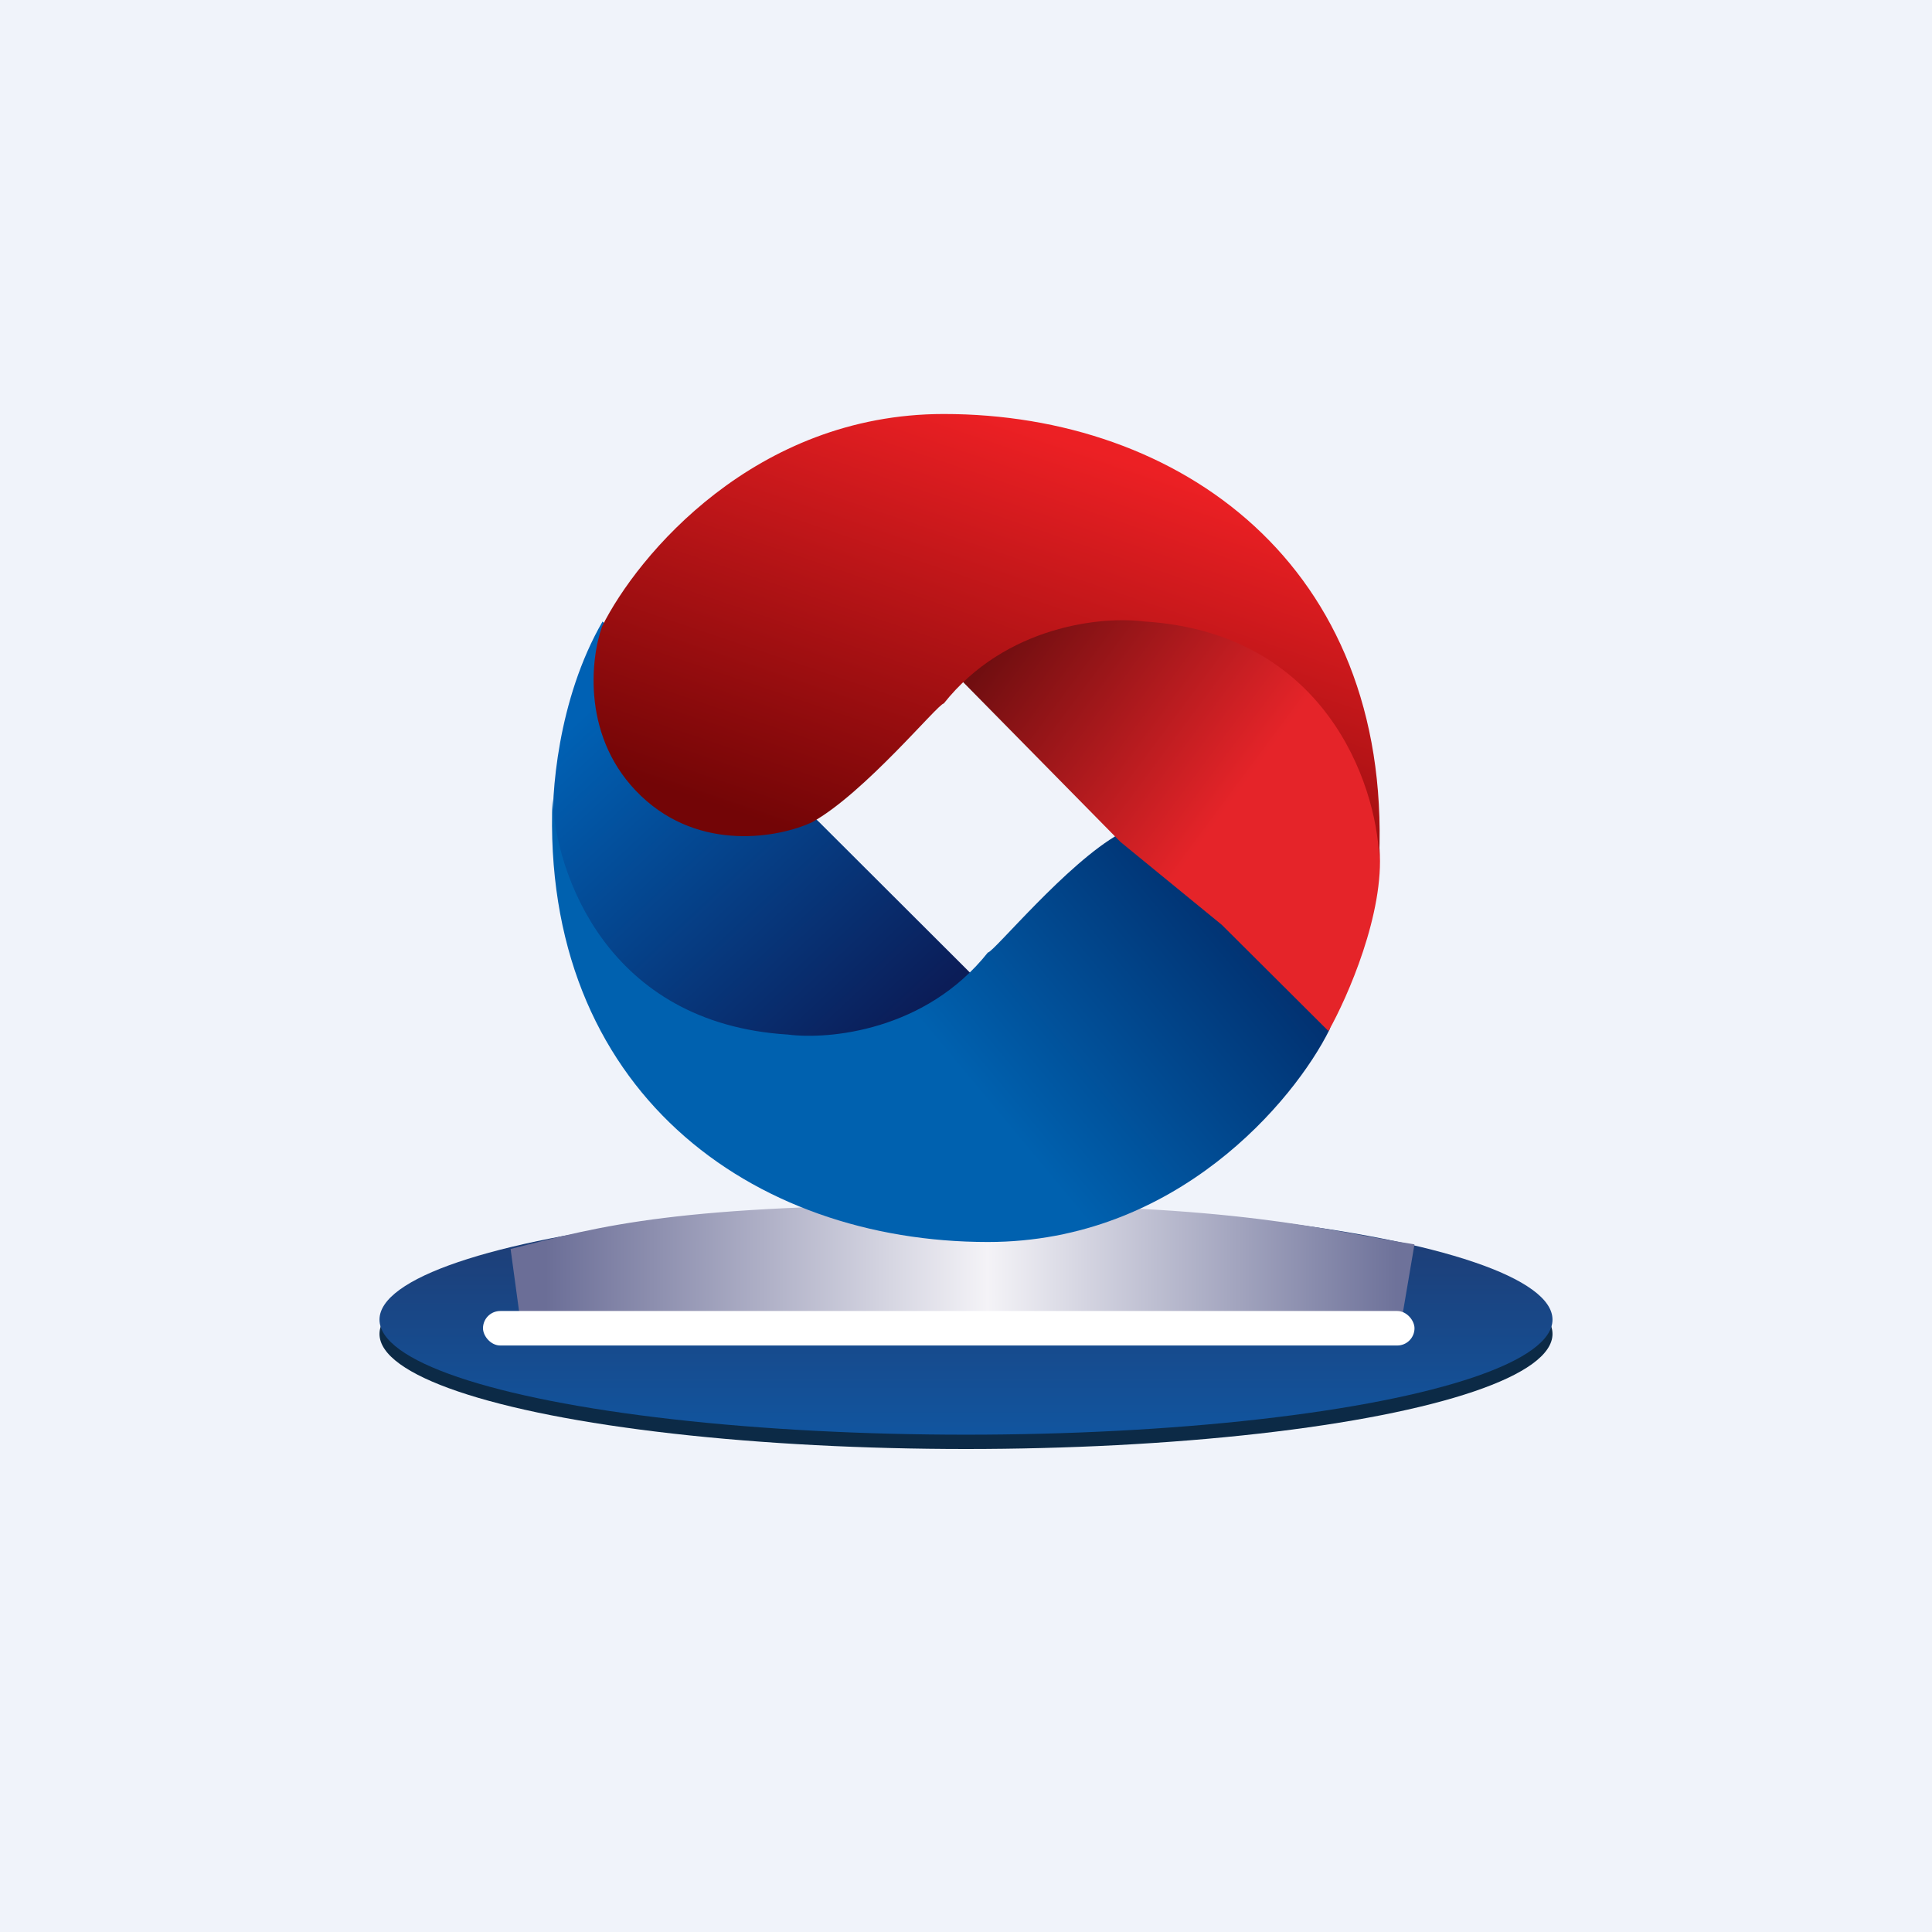
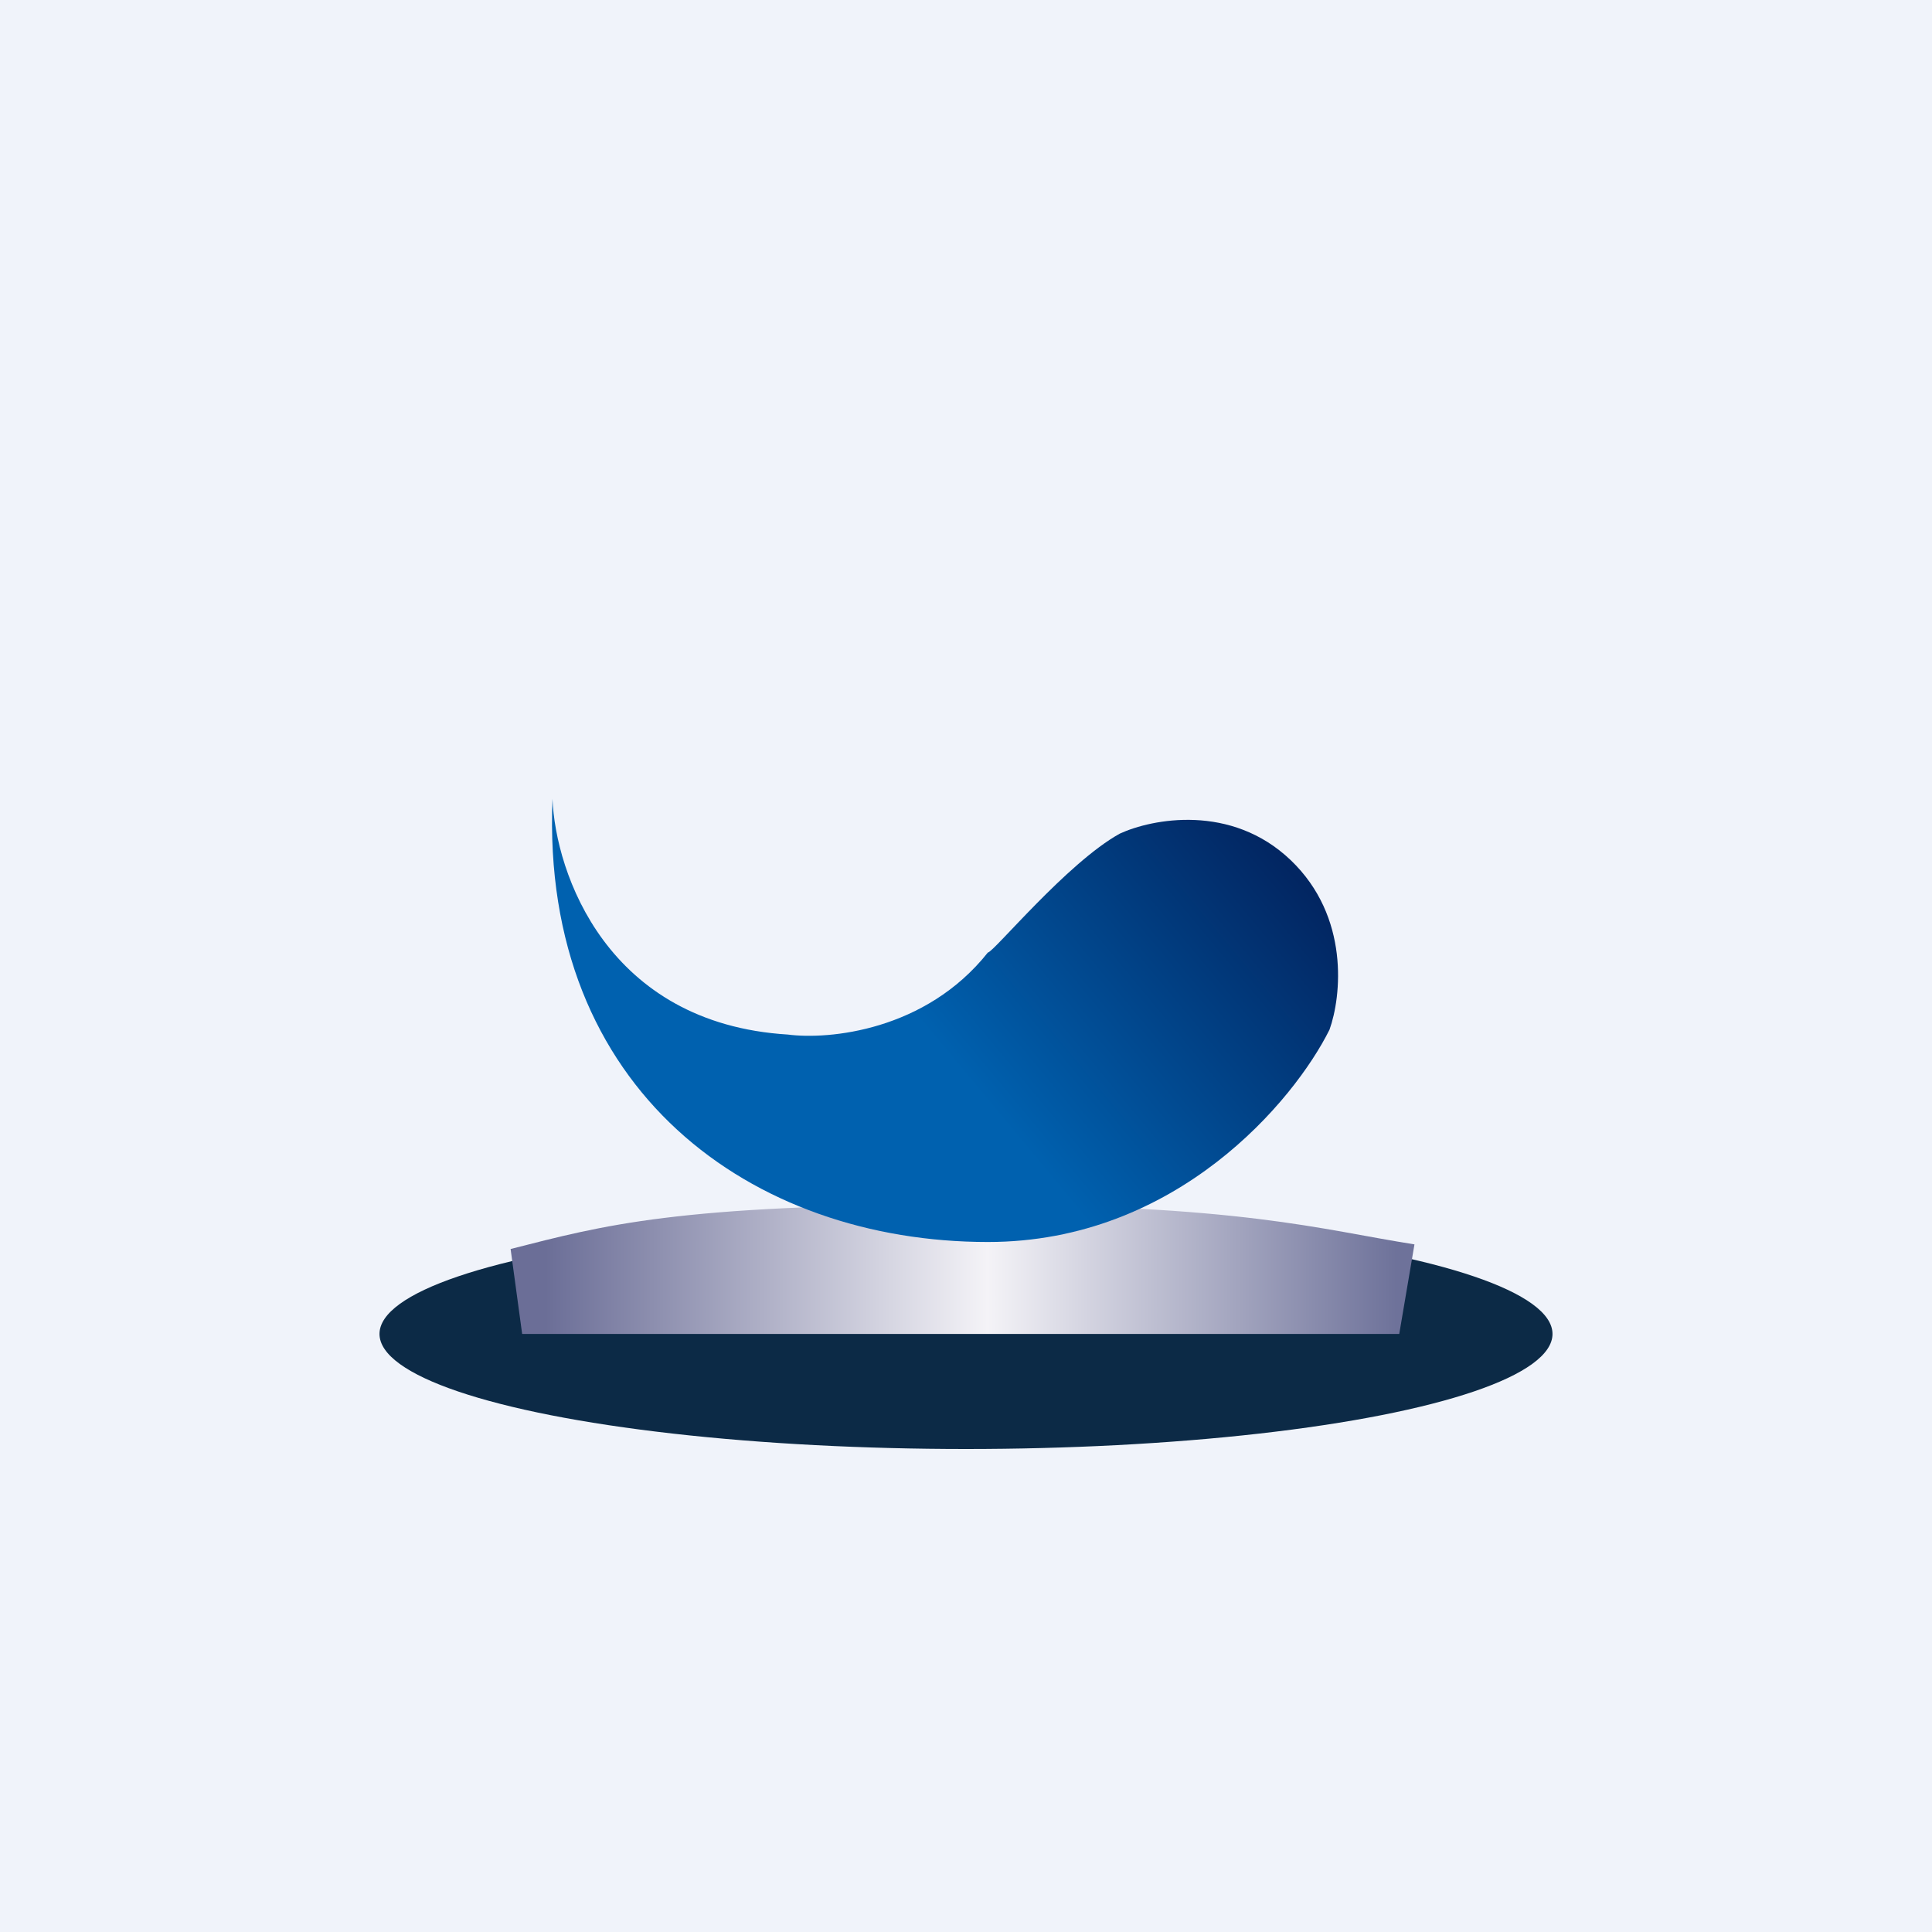
<svg xmlns="http://www.w3.org/2000/svg" width="56" height="56" fill="none">
  <path fill="#F0F3FA" d="M0 0h56v56H0z" />
  <ellipse cx="28" cy="38.665" rx="17" ry="3.335" fill="#0C2A46" />
-   <ellipse cx="28" cy="38.25" rx="17" ry="3.335" fill="url(#a)" />
  <path d="m15.135 38.665-.335-2.462c2.696-.684 4.79-1.288 13.158-1.288 8.042 0 10.303.724 13.041 1.154l-.441 2.596H15.135Z" fill="url(#b)" />
-   <rect x="14" y="38" width="27" height="1" rx=".5" fill="#fff" />
-   <path d="M17.465 18.015c-1.305 2.258-1.498 5.05-1.431 6.162l.902 3.368 2.82 2.594 5.74 1.29 2.79-3.067-4.552-4.543-6.269-5.804Z" fill="url(#c)" />
  <path d="M22.837 29.987c-5.25-.322-6.736-4.689-6.823-6.831C15.67 31.611 21.793 36 28.634 36c5.472 0 8.882-4.103 9.902-6.154.343-.954.596-3.273-1.127-4.917-1.723-1.644-4.019-1.196-4.951-.766-1.53.846-3.663 3.446-3.824 3.446-1.804 2.273-4.616 2.532-5.797 2.378Z" fill="url(#d)" />
-   <path d="M39.986 24.604c.148 1.857-.924 4.296-1.479 5.283l-3.092-3.08-2.94-2.405-4.605-4.678-.235-.235 1.966-2.22 7.848.622 2.235 4.223.302 2.49Z" fill="url(#e)" />
-   <path d="M33.153 18.013c5.249.322 6.736 4.689 6.823 6.831C40.319 16.387 34.196 12 27.356 12c-5.473 0-8.882 4.103-9.903 6.154-.342.954-.595 3.273 1.128 4.917 1.722 1.644 4.018 1.196 4.95.766 1.53-.846 3.664-3.446 3.825-3.446 1.803-2.273 4.616-2.532 5.797-2.378Z" fill="url(#f)" />
  <defs>
    <linearGradient id="a" x1="28" y1="34.915" x2="28" y2="41.585" gradientUnits="userSpaceOnUse">
      <stop stop-color="#203A70" />
      <stop offset="1" stop-color="#11559F" />
    </linearGradient>
    <linearGradient id="b" x1="15.805" y1="37.52" x2="40.474" y2="37.52" gradientUnits="userSpaceOnUse">
      <stop stop-color="#6B6E97" />
      <stop offset=".52" stop-color="#F4F3F7" />
      <stop offset="1" stop-color="#6E729A" />
    </linearGradient>
    <linearGradient id="c" x1="16.997" y1="20.633" x2="25.789" y2="30.079" gradientUnits="userSpaceOnUse">
      <stop stop-color="#0061B4" />
      <stop offset="1" stop-color="#0B1D58" />
    </linearGradient>
    <linearGradient id="d" x1="21.35" y1="35.508" x2="35.901" y2="23.409" gradientUnits="userSpaceOnUse">
      <stop offset=".415" stop-color="#0061AF" />
      <stop offset="1" stop-color="#022662" />
    </linearGradient>
    <linearGradient id="e" x1="29.505" y1="17.861" x2="41.92" y2="27.086" gradientUnits="userSpaceOnUse">
      <stop stop-color="#700E10" />
      <stop offset=".529" stop-color="#E52429" />
    </linearGradient>
    <linearGradient id="f" x1="24.345" y1="24.567" x2="28.607" y2="12.003" gradientUnits="userSpaceOnUse">
      <stop stop-color="#730506" />
      <stop offset="1" stop-color="#EC2024" />
    </linearGradient>
  </defs>
</svg>